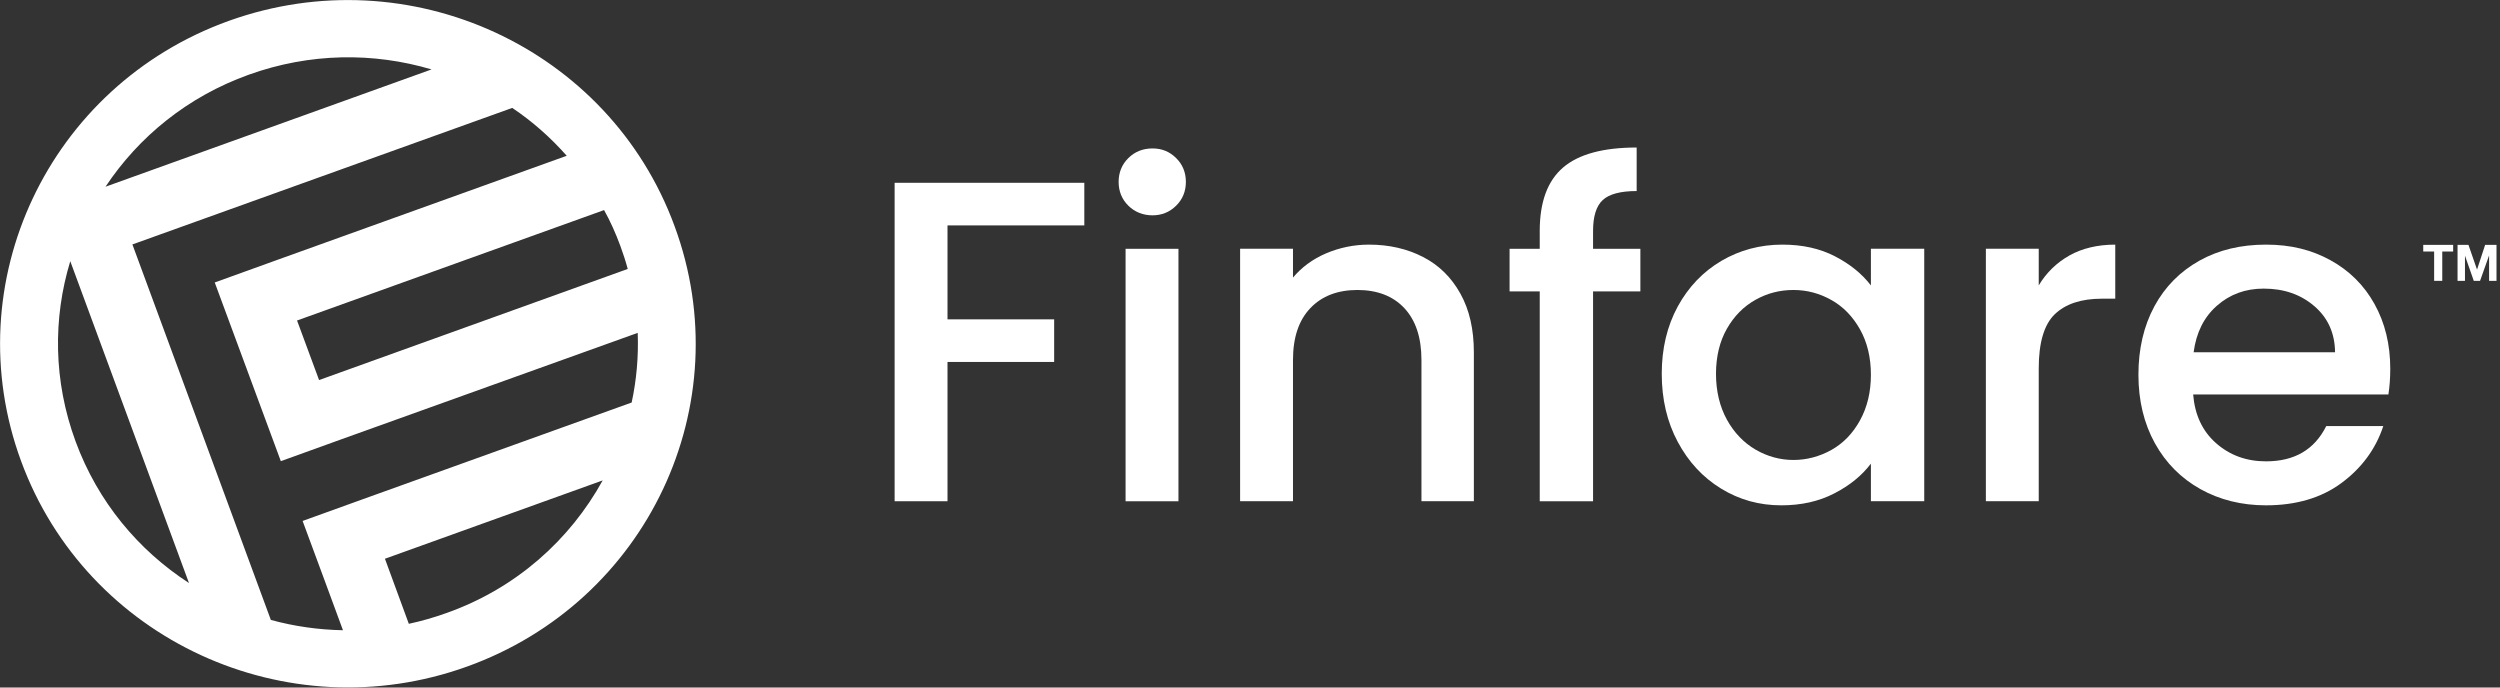
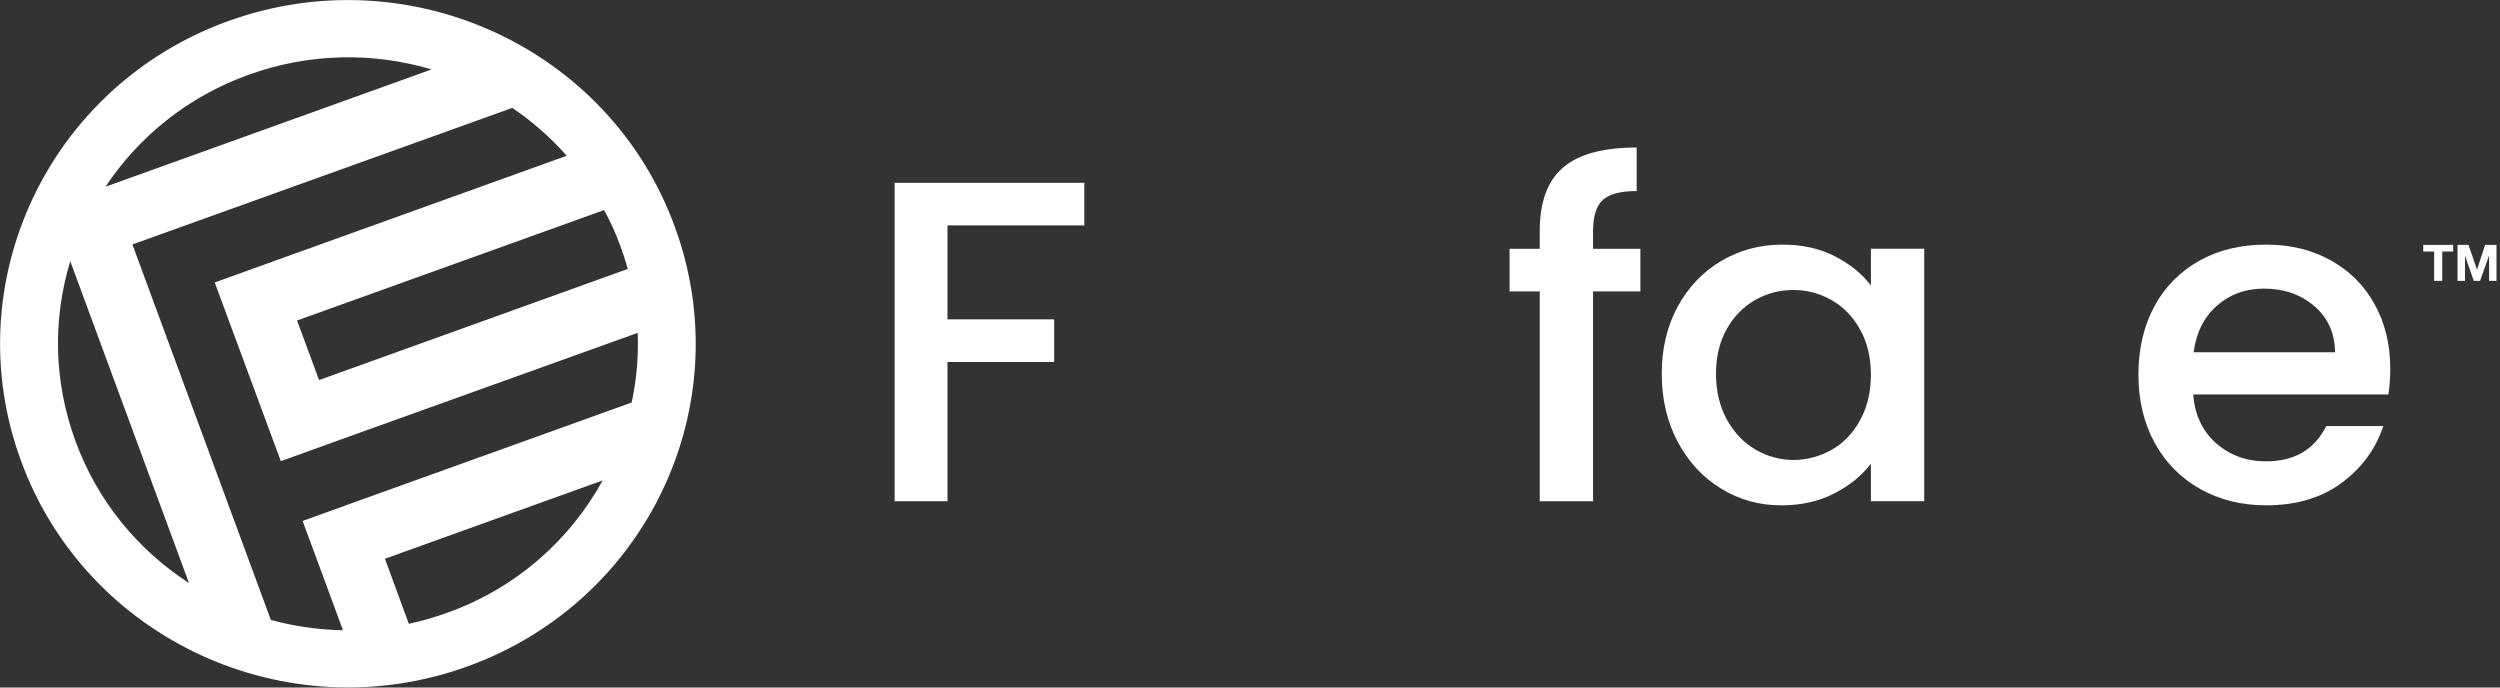
<svg xmlns="http://www.w3.org/2000/svg" width="160" height="44" viewBox="0 0 160 44" fill="none">
  <rect x="0" y="0" width="160" height="44" fill="#333333" stroke="none" />
  <g>
    <path d="M29.875 42.666C41.436 38.517 47.387 25.893 43.172 14.471C38.987 3.064 26.209 -2.815 14.648 1.334C3.102 5.484 -2.849 18.107 1.351 29.514C5.551 40.936 18.329 46.815 29.875 42.666ZM32.784 6.906C34.075 7.771 35.233 8.797 36.271 9.97L17.601 16.685L13.743 18.078L15.153 21.89L16.563 25.702L17.973 29.514L21.831 28.121L40.813 21.304C40.872 22.814 40.738 24.309 40.427 25.761L23.226 31.948L19.367 33.341L20.777 37.153L21.95 40.335C20.377 40.305 18.833 40.086 17.334 39.675L8.474 15.644L32.784 6.906ZM39.7 15.732C39.878 16.216 40.041 16.715 40.175 17.213L20.421 24.324L19.011 20.512L38.661 13.445C39.061 14.163 39.403 14.926 39.7 15.732ZM26.165 39.924L24.636 35.76L38.572 30.746C36.479 34.543 33.051 37.637 28.613 39.22C27.797 39.514 26.981 39.748 26.165 39.924ZM27.619 4.443L6.753 11.95C8.875 8.753 12.006 6.187 15.924 4.78C19.842 3.372 23.909 3.343 27.619 4.443ZM4.497 16.715L12.095 37.314C8.86 35.218 6.263 32.124 4.838 28.253C3.414 24.383 3.384 20.38 4.497 16.715Z" fill="white" />
    <path d="M69.396 11.699V14.426H60.64V20.438H67.466V23.165H60.64V32.079H57.256V11.699H69.396Z" fill="white" />
-     <path d="M72.215 13.165C71.8 12.755 71.592 12.242 71.592 11.641C71.592 11.04 71.8 10.526 72.215 10.116C72.631 9.705 73.15 9.5 73.759 9.5C74.367 9.5 74.857 9.705 75.272 10.116C75.688 10.526 75.896 11.04 75.896 11.641C75.896 12.242 75.688 12.755 75.272 13.165C74.857 13.576 74.352 13.781 73.759 13.781C73.165 13.781 72.631 13.576 72.215 13.165ZM75.421 15.922V32.079H72.037V15.922H75.421Z" fill="white" />
-     <path d="M91.077 16.448C92.101 16.976 92.887 17.753 93.466 18.794C94.045 19.835 94.327 21.081 94.327 22.547V32.077H90.973V23.046C90.973 21.594 90.602 20.495 89.875 19.718C89.147 18.941 88.138 18.559 86.877 18.559C85.615 18.559 84.606 18.941 83.864 19.718C83.122 20.495 82.751 21.594 82.751 23.046V32.077H79.367V15.92H82.751V17.767C83.3 17.108 84.012 16.58 84.873 16.213C85.734 15.847 86.654 15.656 87.619 15.656C88.895 15.656 90.053 15.92 91.077 16.448Z" fill="white" />
    <path d="M104.984 18.649H101.956V32.079H98.543V18.649H96.613V15.922H98.543V14.778C98.543 12.916 99.047 11.567 100.042 10.717C101.036 9.867 102.609 9.441 104.746 9.441V12.227C103.722 12.227 102.995 12.418 102.579 12.799C102.164 13.18 101.956 13.84 101.956 14.778V15.922H104.984V18.649Z" fill="white" />
    <path d="M107.376 19.615C108.058 18.369 108.993 17.386 110.166 16.697C111.338 16.008 112.644 15.656 114.069 15.656C115.36 15.656 116.473 15.905 117.438 16.404C118.402 16.902 119.159 17.518 119.738 18.266V15.92H123.151V32.077H119.738V29.673C119.159 30.435 118.388 31.066 117.393 31.579C116.399 32.092 115.271 32.341 114.009 32.341C112.6 32.341 111.323 31.989 110.151 31.271C108.978 30.553 108.058 29.556 107.376 28.28C106.693 27.005 106.352 25.553 106.352 23.925C106.352 22.298 106.693 20.876 107.376 19.615ZM119.041 21.081C118.58 20.26 117.972 19.63 117.215 19.204C116.458 18.779 115.657 18.559 114.781 18.559C113.906 18.559 113.104 18.765 112.347 19.19C111.59 19.615 110.982 20.231 110.522 21.037C110.062 21.843 109.824 22.811 109.824 23.925C109.824 25.04 110.062 26.022 110.522 26.858C110.982 27.694 111.605 28.339 112.362 28.779C113.119 29.218 113.935 29.438 114.781 29.438C115.627 29.438 116.458 29.218 117.215 28.793C117.972 28.368 118.58 27.738 119.041 26.902C119.501 26.066 119.738 25.098 119.738 23.984C119.738 22.87 119.501 21.902 119.041 21.081Z" fill="white" />
-     <path d="M132.453 16.345C133.27 15.891 134.249 15.656 135.377 15.656V19.116H134.516C133.195 19.116 132.186 19.454 131.503 20.113C130.821 20.773 130.479 21.931 130.479 23.574V32.077H127.096V15.92H130.479V18.266C130.969 17.445 131.622 16.814 132.453 16.345Z" fill="white" />
    <path d="M152.858 25.245H140.362C140.466 26.535 140.941 27.576 141.816 28.353C142.692 29.13 143.76 29.526 145.022 29.526C146.847 29.526 148.124 28.779 148.881 27.268H152.531C152.042 28.749 151.136 29.966 149.845 30.919C148.554 31.872 146.936 32.341 145.022 32.341C143.464 32.341 142.054 31.989 140.822 31.3C139.59 30.611 138.611 29.629 137.913 28.368C137.216 27.107 136.859 25.641 136.859 23.984C136.859 22.327 137.201 20.861 137.883 19.6C138.566 18.339 139.531 17.372 140.763 16.683C141.994 15.993 143.419 15.656 145.022 15.656C146.625 15.656 147.946 15.993 149.148 16.653C150.35 17.313 151.3 18.251 151.967 19.454C152.635 20.656 152.977 22.034 152.977 23.603C152.977 24.219 152.932 24.761 152.858 25.245ZM149.444 22.547C149.43 21.316 148.984 20.333 148.109 19.586C147.233 18.838 146.165 18.471 144.873 18.471C143.701 18.471 142.707 18.838 141.876 19.571C141.045 20.304 140.555 21.301 140.392 22.547H149.444Z" fill="white" />
    <path d="M155.088 16.097V15.672H157.002V16.097H156.305V17.974H155.785V16.097H155.088Z" fill="white" />
    <path d="M157.981 15.672L158.53 17.255L159.049 15.672H159.776V17.974H159.302V16.346L158.723 17.974H158.322L157.758 16.361V17.974H157.283V15.672H157.981Z" fill="white" />
  </g>
  <defs>
    <clipPath id="clip0_1523_830">
      <rect width="160" height="44" fill="white" />
    </clipPath>
  </defs>
</svg>